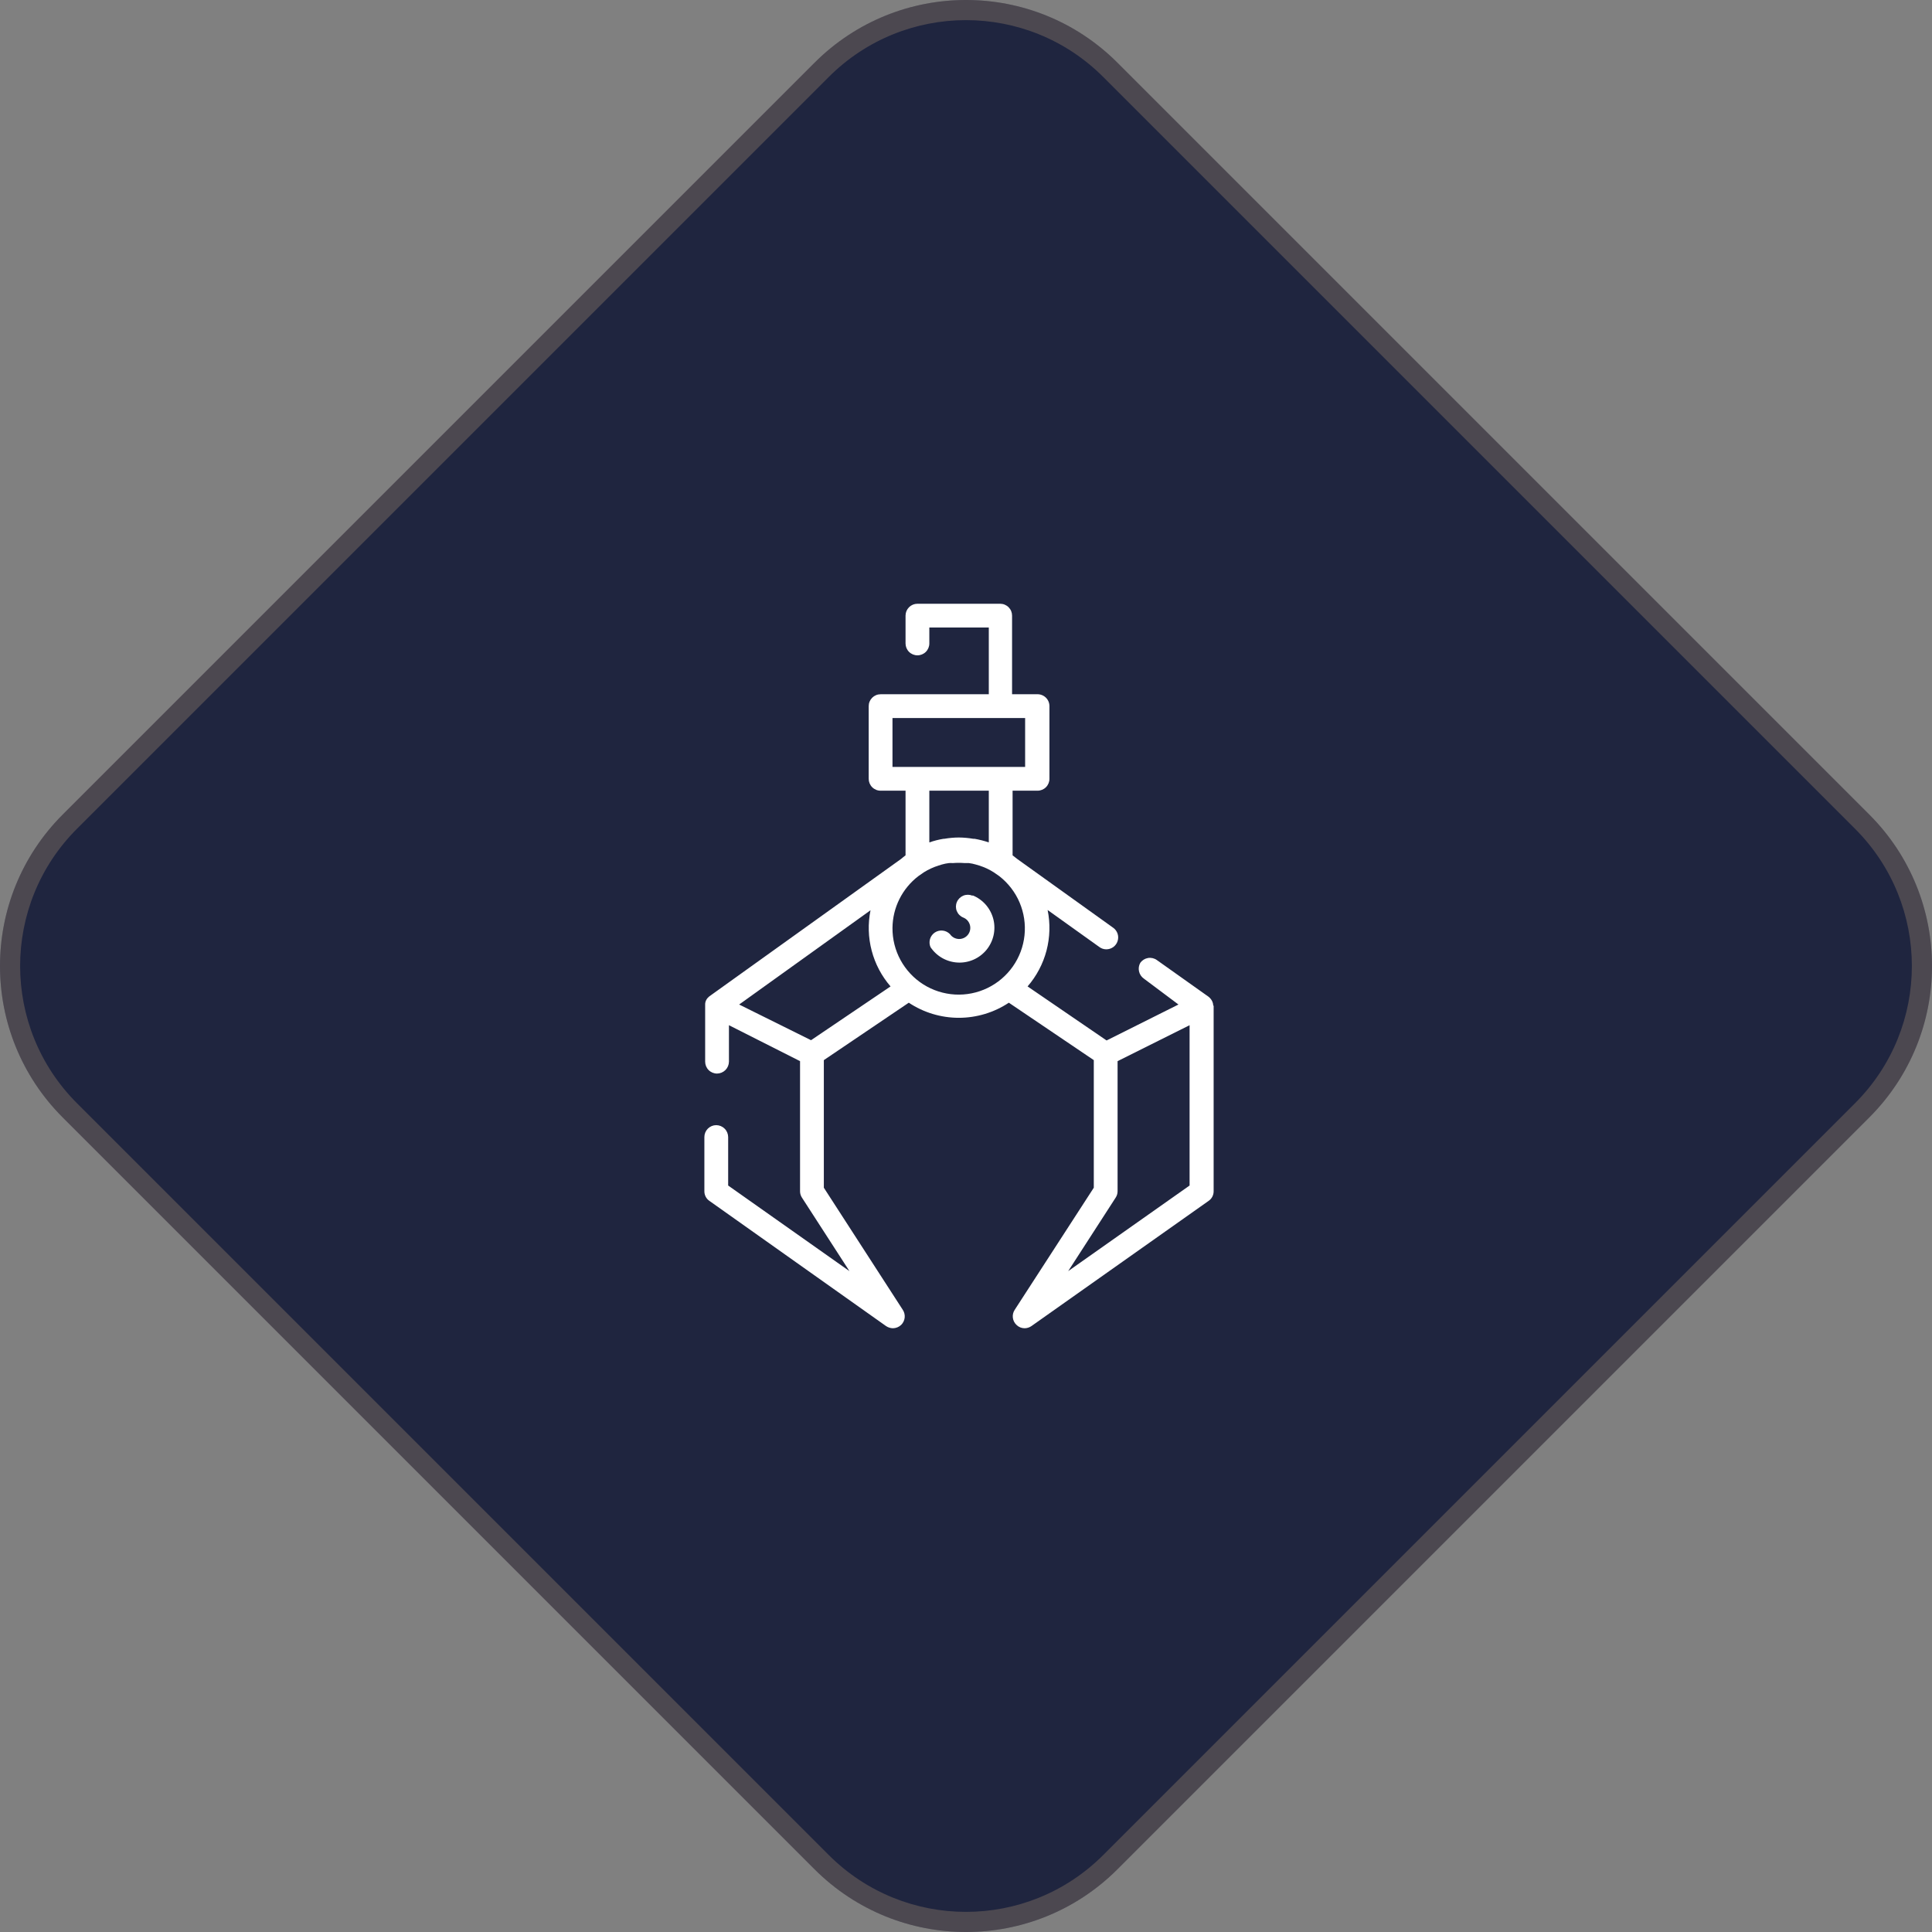
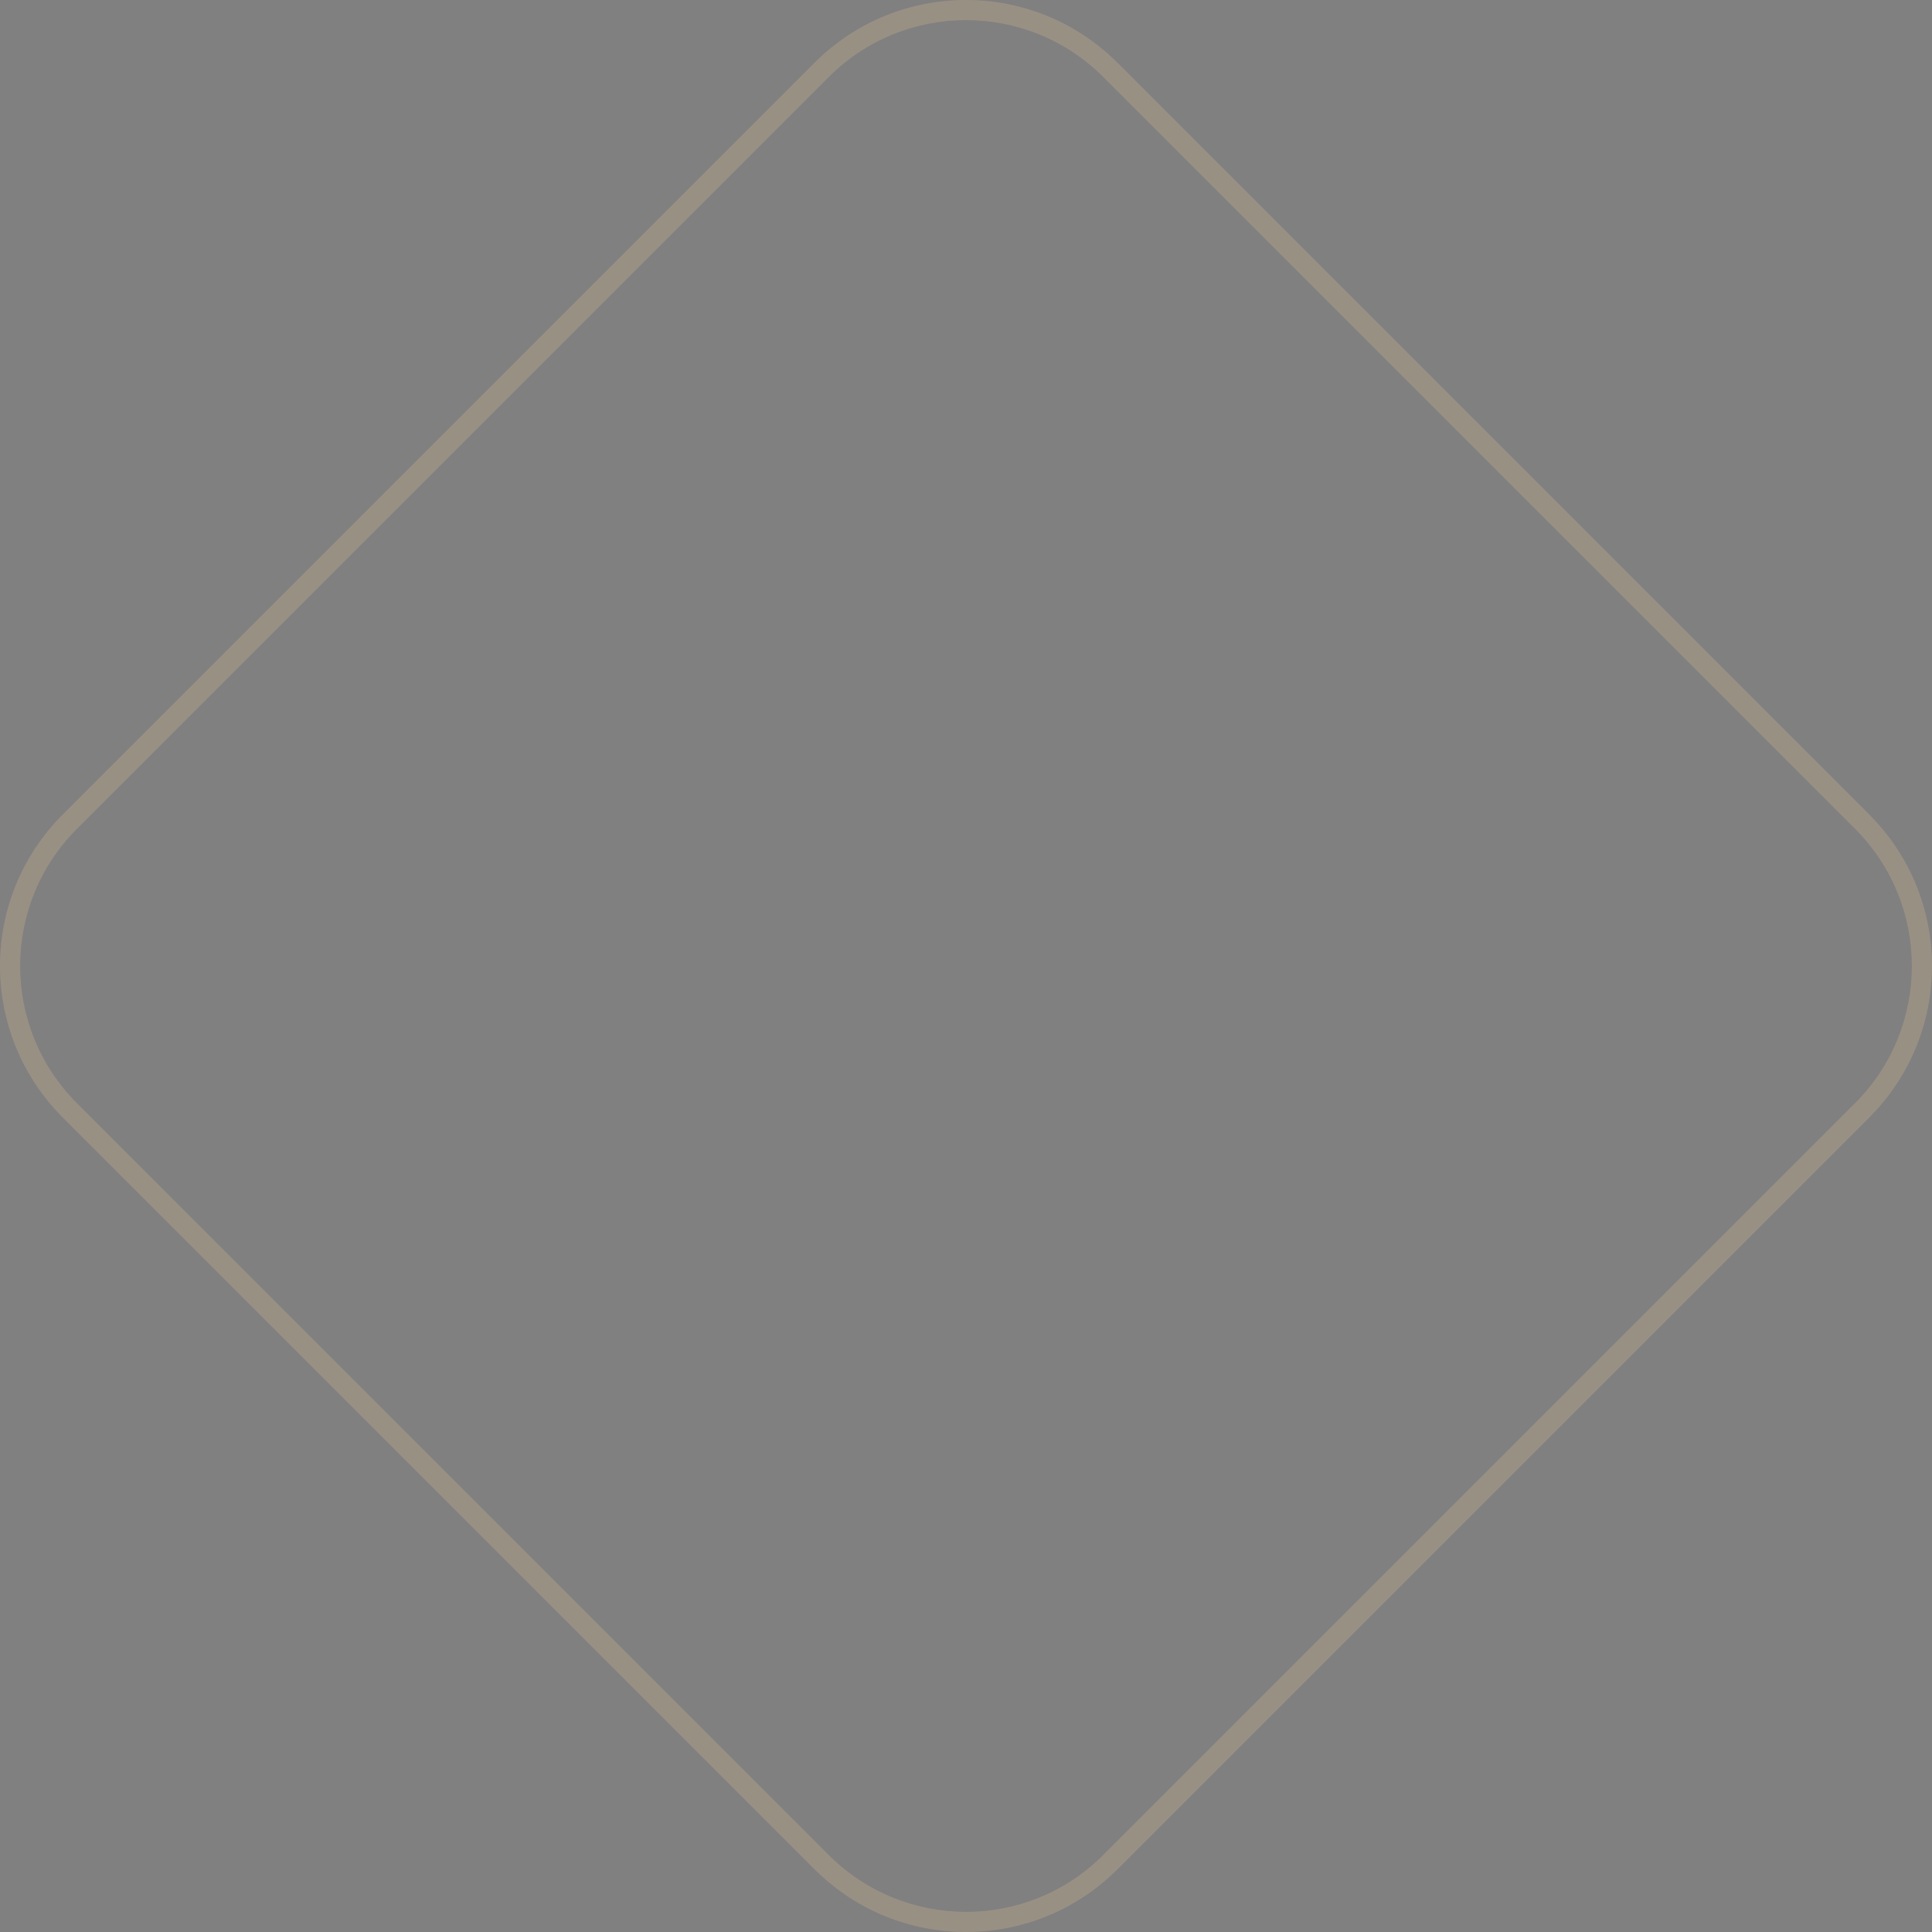
<svg xmlns="http://www.w3.org/2000/svg" width="96" height="96" viewBox="0 0 96 96" fill="none">
  <rect x="0" y="0" width="96" height="96" fill="#808080" stroke="none" />
-   <path d="M40.474 3.117C44.631 -1.039 51.369 -1.039 55.526 3.117L92.883 40.474C97.039 44.631 97.039 51.369 92.883 55.526L55.526 92.883C51.369 97.039 44.631 97.039 40.474 92.883L3.117 55.526C-1.039 51.369 -1.039 44.631 3.117 40.474L40.474 3.117Z" fill="#1F253F" />
  <path fill-rule="evenodd" clip-rule="evenodd" d="M92.176 41.182L54.818 3.824C51.053 0.059 44.947 0.059 41.182 3.824L3.824 41.182C0.059 44.947 0.059 51.053 3.824 54.818L41.182 92.176C44.947 95.941 51.053 95.941 54.818 92.176L92.176 54.818C95.941 51.053 95.941 44.947 92.176 41.182ZM55.526 3.117C51.369 -1.039 44.631 -1.039 40.474 3.117L3.117 40.474C-1.039 44.631 -1.039 51.369 3.117 55.526L40.474 92.883C44.631 97.039 51.369 97.039 55.526 92.883L92.883 55.526C97.039 51.369 97.039 44.631 92.883 40.474L55.526 3.117Z" fill="#FFD596" fill-opacity="0.2" />
-   <path d="M48.318 44.505C48.173 44.446 48.012 44.445 47.867 44.504C47.723 44.563 47.608 44.677 47.547 44.82C47.516 44.892 47.5 44.968 47.499 45.045C47.499 45.123 47.513 45.2 47.543 45.272C47.572 45.343 47.615 45.408 47.67 45.463C47.725 45.518 47.79 45.562 47.861 45.591C47.942 45.623 48.014 45.672 48.072 45.737C48.129 45.801 48.171 45.878 48.194 45.961C48.217 46.045 48.219 46.132 48.202 46.217C48.185 46.301 48.148 46.381 48.094 46.449C48.041 46.516 47.972 46.571 47.893 46.607C47.815 46.643 47.729 46.661 47.643 46.658C47.556 46.655 47.472 46.632 47.396 46.591C47.32 46.55 47.255 46.491 47.206 46.42C47.11 46.32 46.982 46.256 46.845 46.241C46.707 46.225 46.568 46.259 46.452 46.335C46.337 46.412 46.252 46.527 46.212 46.66C46.173 46.792 46.181 46.935 46.236 47.062C46.387 47.287 46.588 47.474 46.824 47.607C47.06 47.74 47.324 47.816 47.595 47.829C47.865 47.842 48.135 47.791 48.383 47.681C48.63 47.571 48.848 47.404 49.02 47.195C49.191 46.985 49.311 46.738 49.37 46.473C49.429 46.209 49.425 45.934 49.359 45.672C49.292 45.409 49.165 45.166 48.988 44.961C48.81 44.756 48.587 44.596 48.337 44.493L48.318 44.505Z" fill="white" />
-   <path d="M60.285 49.972C60.283 49.887 60.261 49.803 60.221 49.728C60.179 49.651 60.122 49.584 60.054 49.529L57.484 47.705C57.357 47.614 57.2 47.577 57.046 47.602C56.892 47.628 56.754 47.713 56.662 47.839C56.587 47.97 56.564 48.123 56.598 48.27C56.631 48.416 56.718 48.545 56.842 48.63L58.557 49.914L54.986 51.7L51.06 49.015C51.506 48.501 51.828 47.891 52.001 47.233C52.173 46.574 52.192 45.885 52.056 45.218L54.626 47.056C54.724 47.13 54.843 47.17 54.966 47.171C55.092 47.172 55.215 47.133 55.317 47.06C55.419 46.986 55.495 46.882 55.533 46.762C55.572 46.642 55.572 46.514 55.532 46.394C55.492 46.275 55.416 46.171 55.313 46.099L50.553 42.687L50.315 42.501V39.289H51.555C51.712 39.289 51.862 39.227 51.973 39.116C52.084 39.005 52.146 38.855 52.146 38.698V35.088C52.146 35.008 52.13 34.929 52.099 34.855C52.068 34.782 52.022 34.716 51.964 34.66C51.906 34.605 51.838 34.562 51.763 34.534C51.689 34.506 51.609 34.493 51.529 34.497H50.289V30.591C50.289 30.513 50.274 30.436 50.245 30.365C50.215 30.293 50.171 30.228 50.116 30.173C50.062 30.118 49.996 30.075 49.925 30.045C49.853 30.015 49.776 30 49.699 30H45.587C45.43 30 45.28 30.062 45.169 30.173C45.058 30.284 44.996 30.434 44.996 30.591V31.972C44.996 32.129 45.058 32.279 45.169 32.39C45.28 32.501 45.43 32.563 45.587 32.563C45.744 32.563 45.894 32.501 46.005 32.39C46.116 32.279 46.178 32.129 46.178 31.972V31.182H49.133V34.497H43.756C43.599 34.497 43.449 34.559 43.338 34.67C43.227 34.781 43.165 34.931 43.165 35.088V38.698C43.165 38.855 43.227 39.005 43.338 39.116C43.449 39.227 43.599 39.289 43.756 39.289H44.996V42.501C44.919 42.565 44.835 42.623 44.765 42.687L35.244 49.51C35.184 49.557 35.133 49.616 35.096 49.683C35.055 49.758 35.035 49.842 35.039 49.927V52.754C35.039 52.91 35.101 53.061 35.212 53.172C35.322 53.282 35.473 53.345 35.63 53.345C35.786 53.343 35.935 53.28 36.046 53.17C36.156 53.059 36.219 52.91 36.221 52.754V50.942L39.754 52.728V59.191C39.753 59.305 39.787 59.417 39.85 59.512L42.208 63.161L36.182 58.908V56.499C36.18 56.343 36.118 56.193 36.007 56.083C35.897 55.972 35.747 55.91 35.591 55.908C35.434 55.908 35.284 55.97 35.173 56.081C35.062 56.192 35 56.342 35 56.499V59.191C34.999 59.285 35.022 59.379 35.065 59.463C35.109 59.547 35.172 59.619 35.251 59.672L44.026 65.891C44.127 65.959 44.245 65.997 44.366 66C44.52 65.999 44.667 65.939 44.778 65.833C44.876 65.738 44.937 65.611 44.953 65.475C44.968 65.339 44.935 65.203 44.861 65.088L40.936 59.017V52.677L45.157 49.824C45.894 50.313 46.758 50.574 47.643 50.574C48.527 50.574 49.392 50.313 50.129 49.824L54.35 52.677V59.017L50.418 65.088C50.343 65.203 50.311 65.341 50.328 65.477C50.344 65.613 50.408 65.739 50.508 65.833C50.561 65.886 50.624 65.928 50.694 65.957C50.763 65.985 50.837 66 50.913 66C51.035 65.999 51.153 65.961 51.253 65.891L60.054 59.672C60.132 59.619 60.196 59.547 60.24 59.463C60.283 59.379 60.306 59.285 60.305 59.191V49.972H60.285ZM44.347 35.679H50.938V38.107H44.347V35.679ZM46.178 39.289H49.133V41.859C48.902 41.781 48.666 41.721 48.426 41.679H48.362C48.124 41.638 47.884 41.617 47.643 41.615C47.402 41.616 47.161 41.638 46.923 41.679H46.885C46.644 41.718 46.408 41.778 46.178 41.859V39.289ZM40.3 51.687L36.728 49.914L43.255 45.231C43.121 45.896 43.141 46.583 43.314 47.239C43.486 47.895 43.807 48.502 44.251 49.015L40.3 51.687ZM44.347 46.105C44.352 45.607 44.47 45.117 44.693 44.672C44.916 44.227 45.237 43.838 45.632 43.535L45.908 43.343C46.135 43.202 46.379 43.089 46.634 43.009L46.801 42.957C46.915 42.924 47.031 42.9 47.148 42.886C47.212 42.88 47.277 42.88 47.341 42.886C47.54 42.87 47.739 42.87 47.938 42.886H48.144C48.259 42.9 48.373 42.924 48.484 42.957L48.658 43.009C48.911 43.088 49.153 43.2 49.377 43.343L49.654 43.535C50.095 43.879 50.443 44.329 50.662 44.843C50.881 45.358 50.966 45.92 50.907 46.477C50.849 47.033 50.65 47.566 50.328 48.023C50.006 48.481 49.573 48.849 49.07 49.093C48.566 49.337 48.009 49.449 47.45 49.417C46.892 49.385 46.35 49.212 45.877 48.913C45.404 48.613 45.016 48.198 44.748 47.707C44.48 47.216 44.342 46.664 44.347 46.105ZM53.078 63.161L55.435 59.512C55.499 59.417 55.532 59.305 55.532 59.191V52.728L59.11 50.942V58.908L53.078 63.161Z" fill="white" />
</svg>